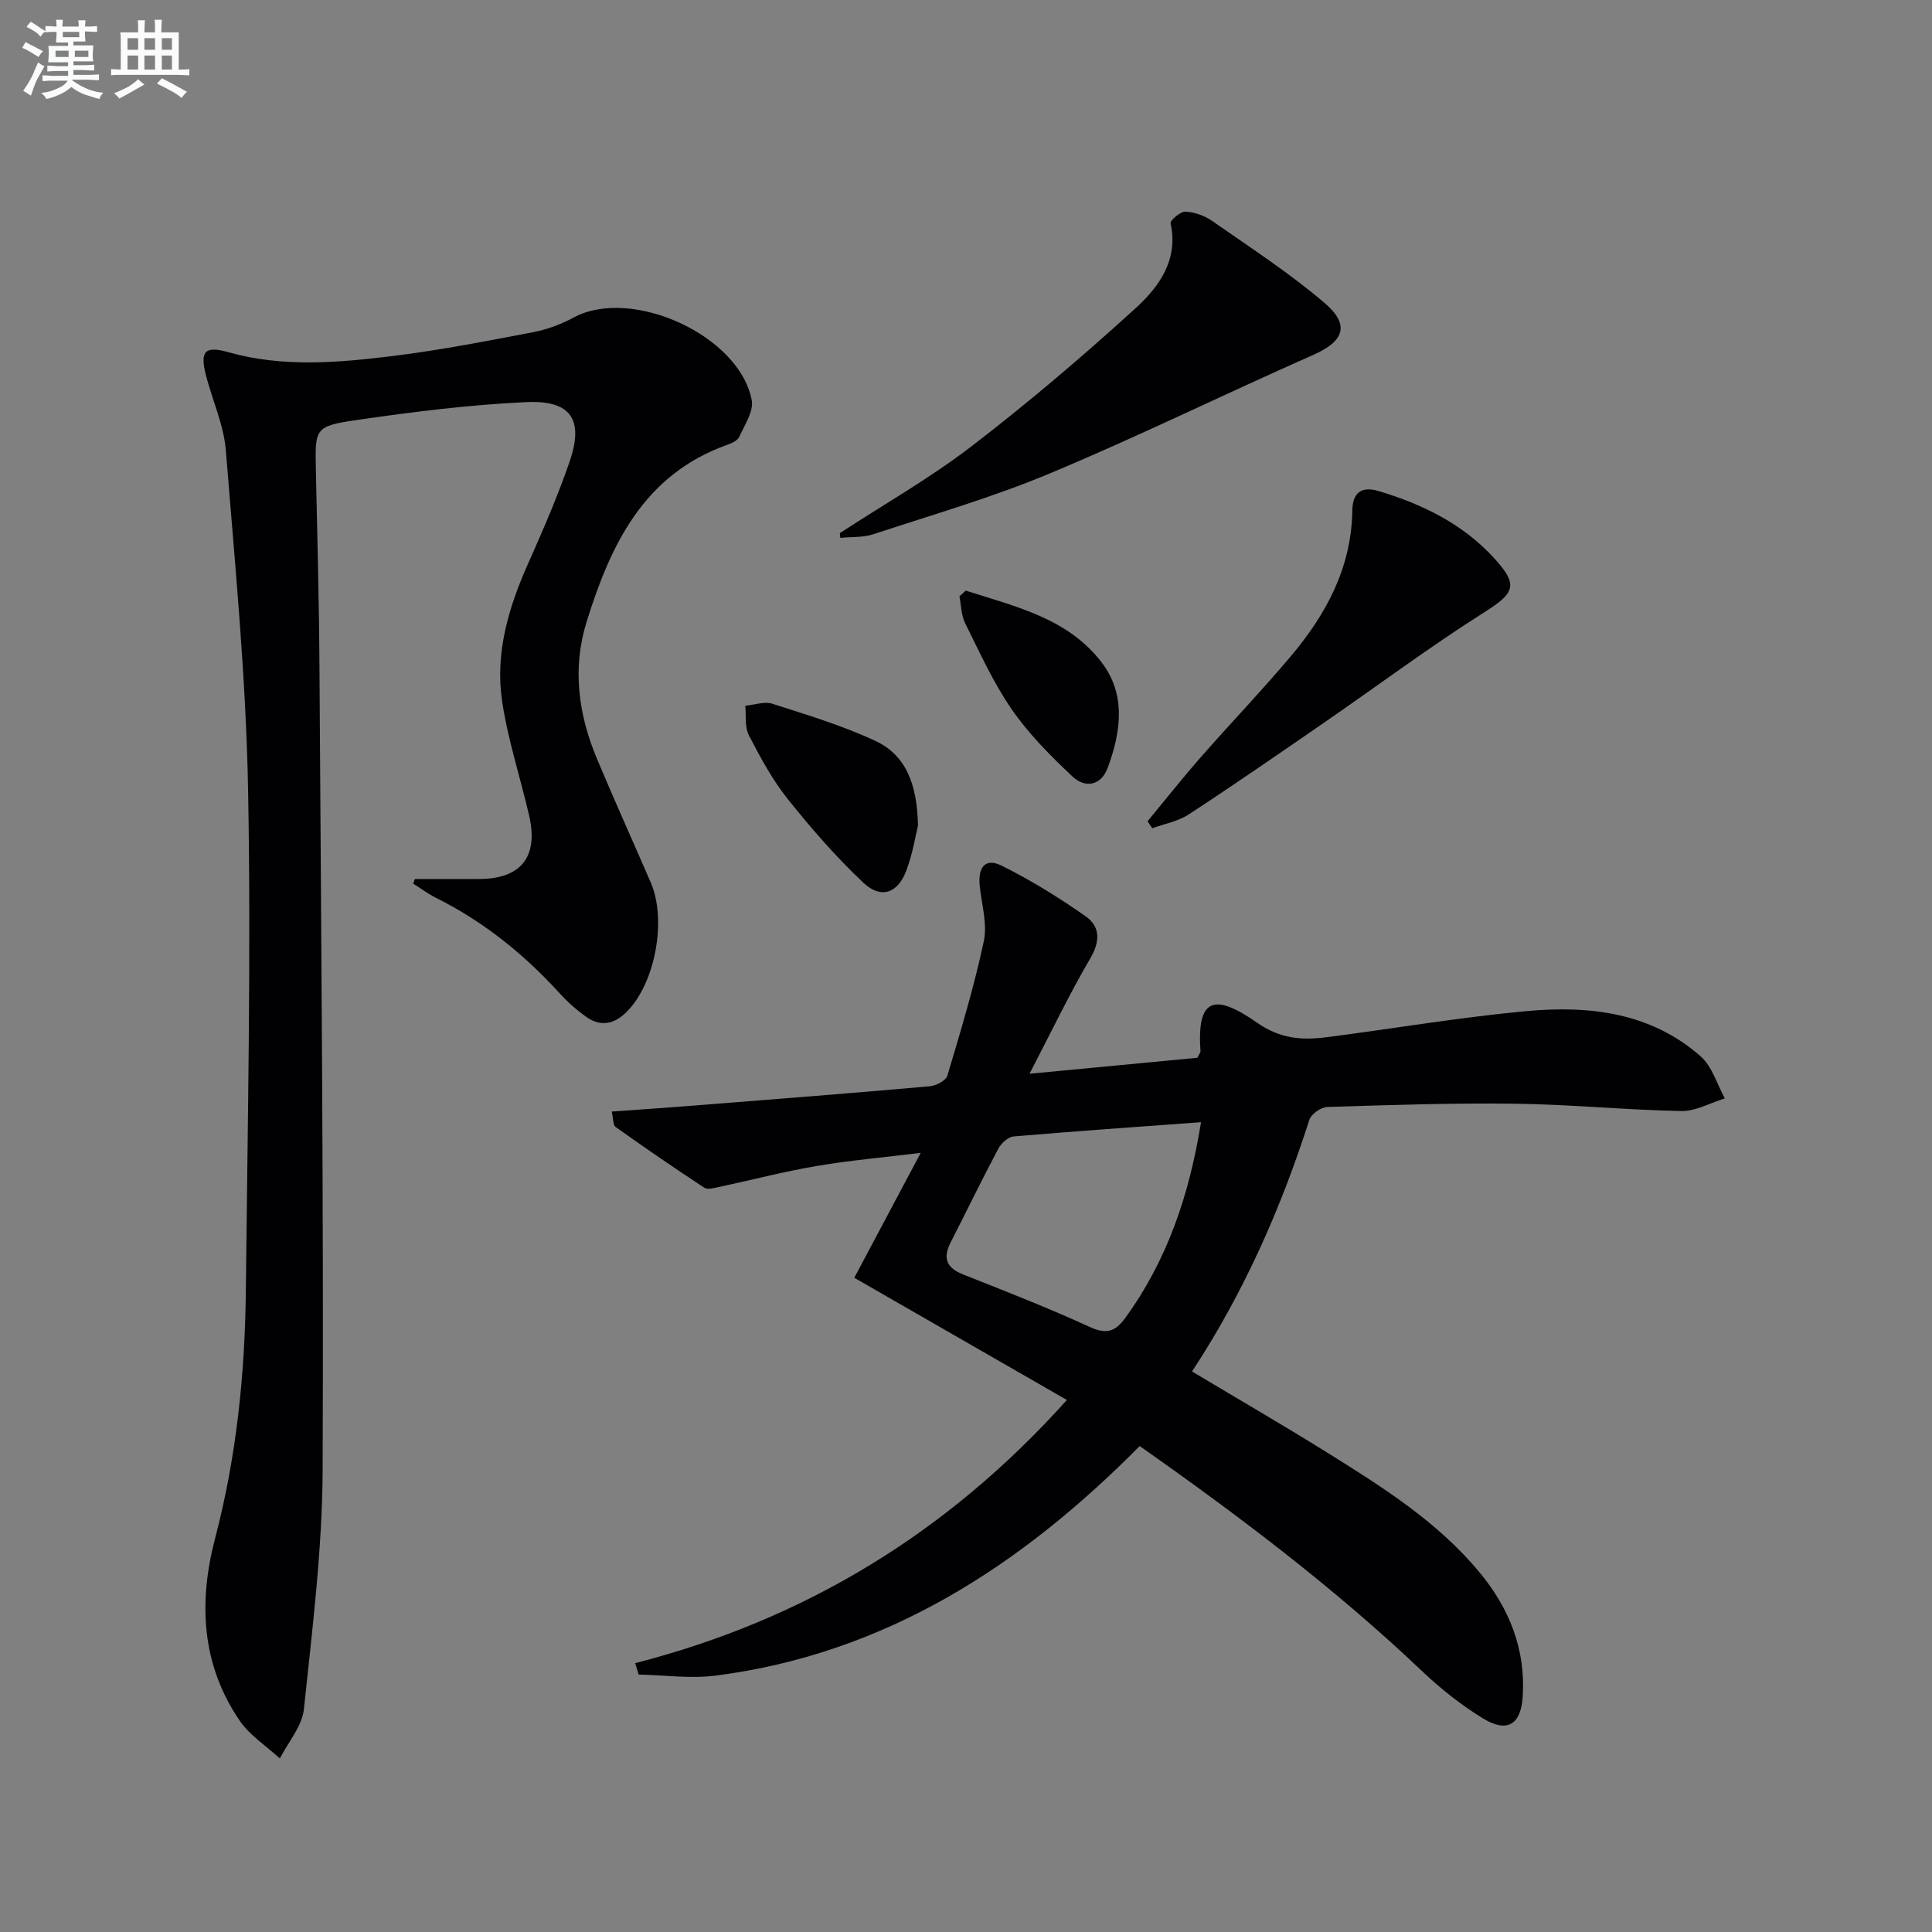
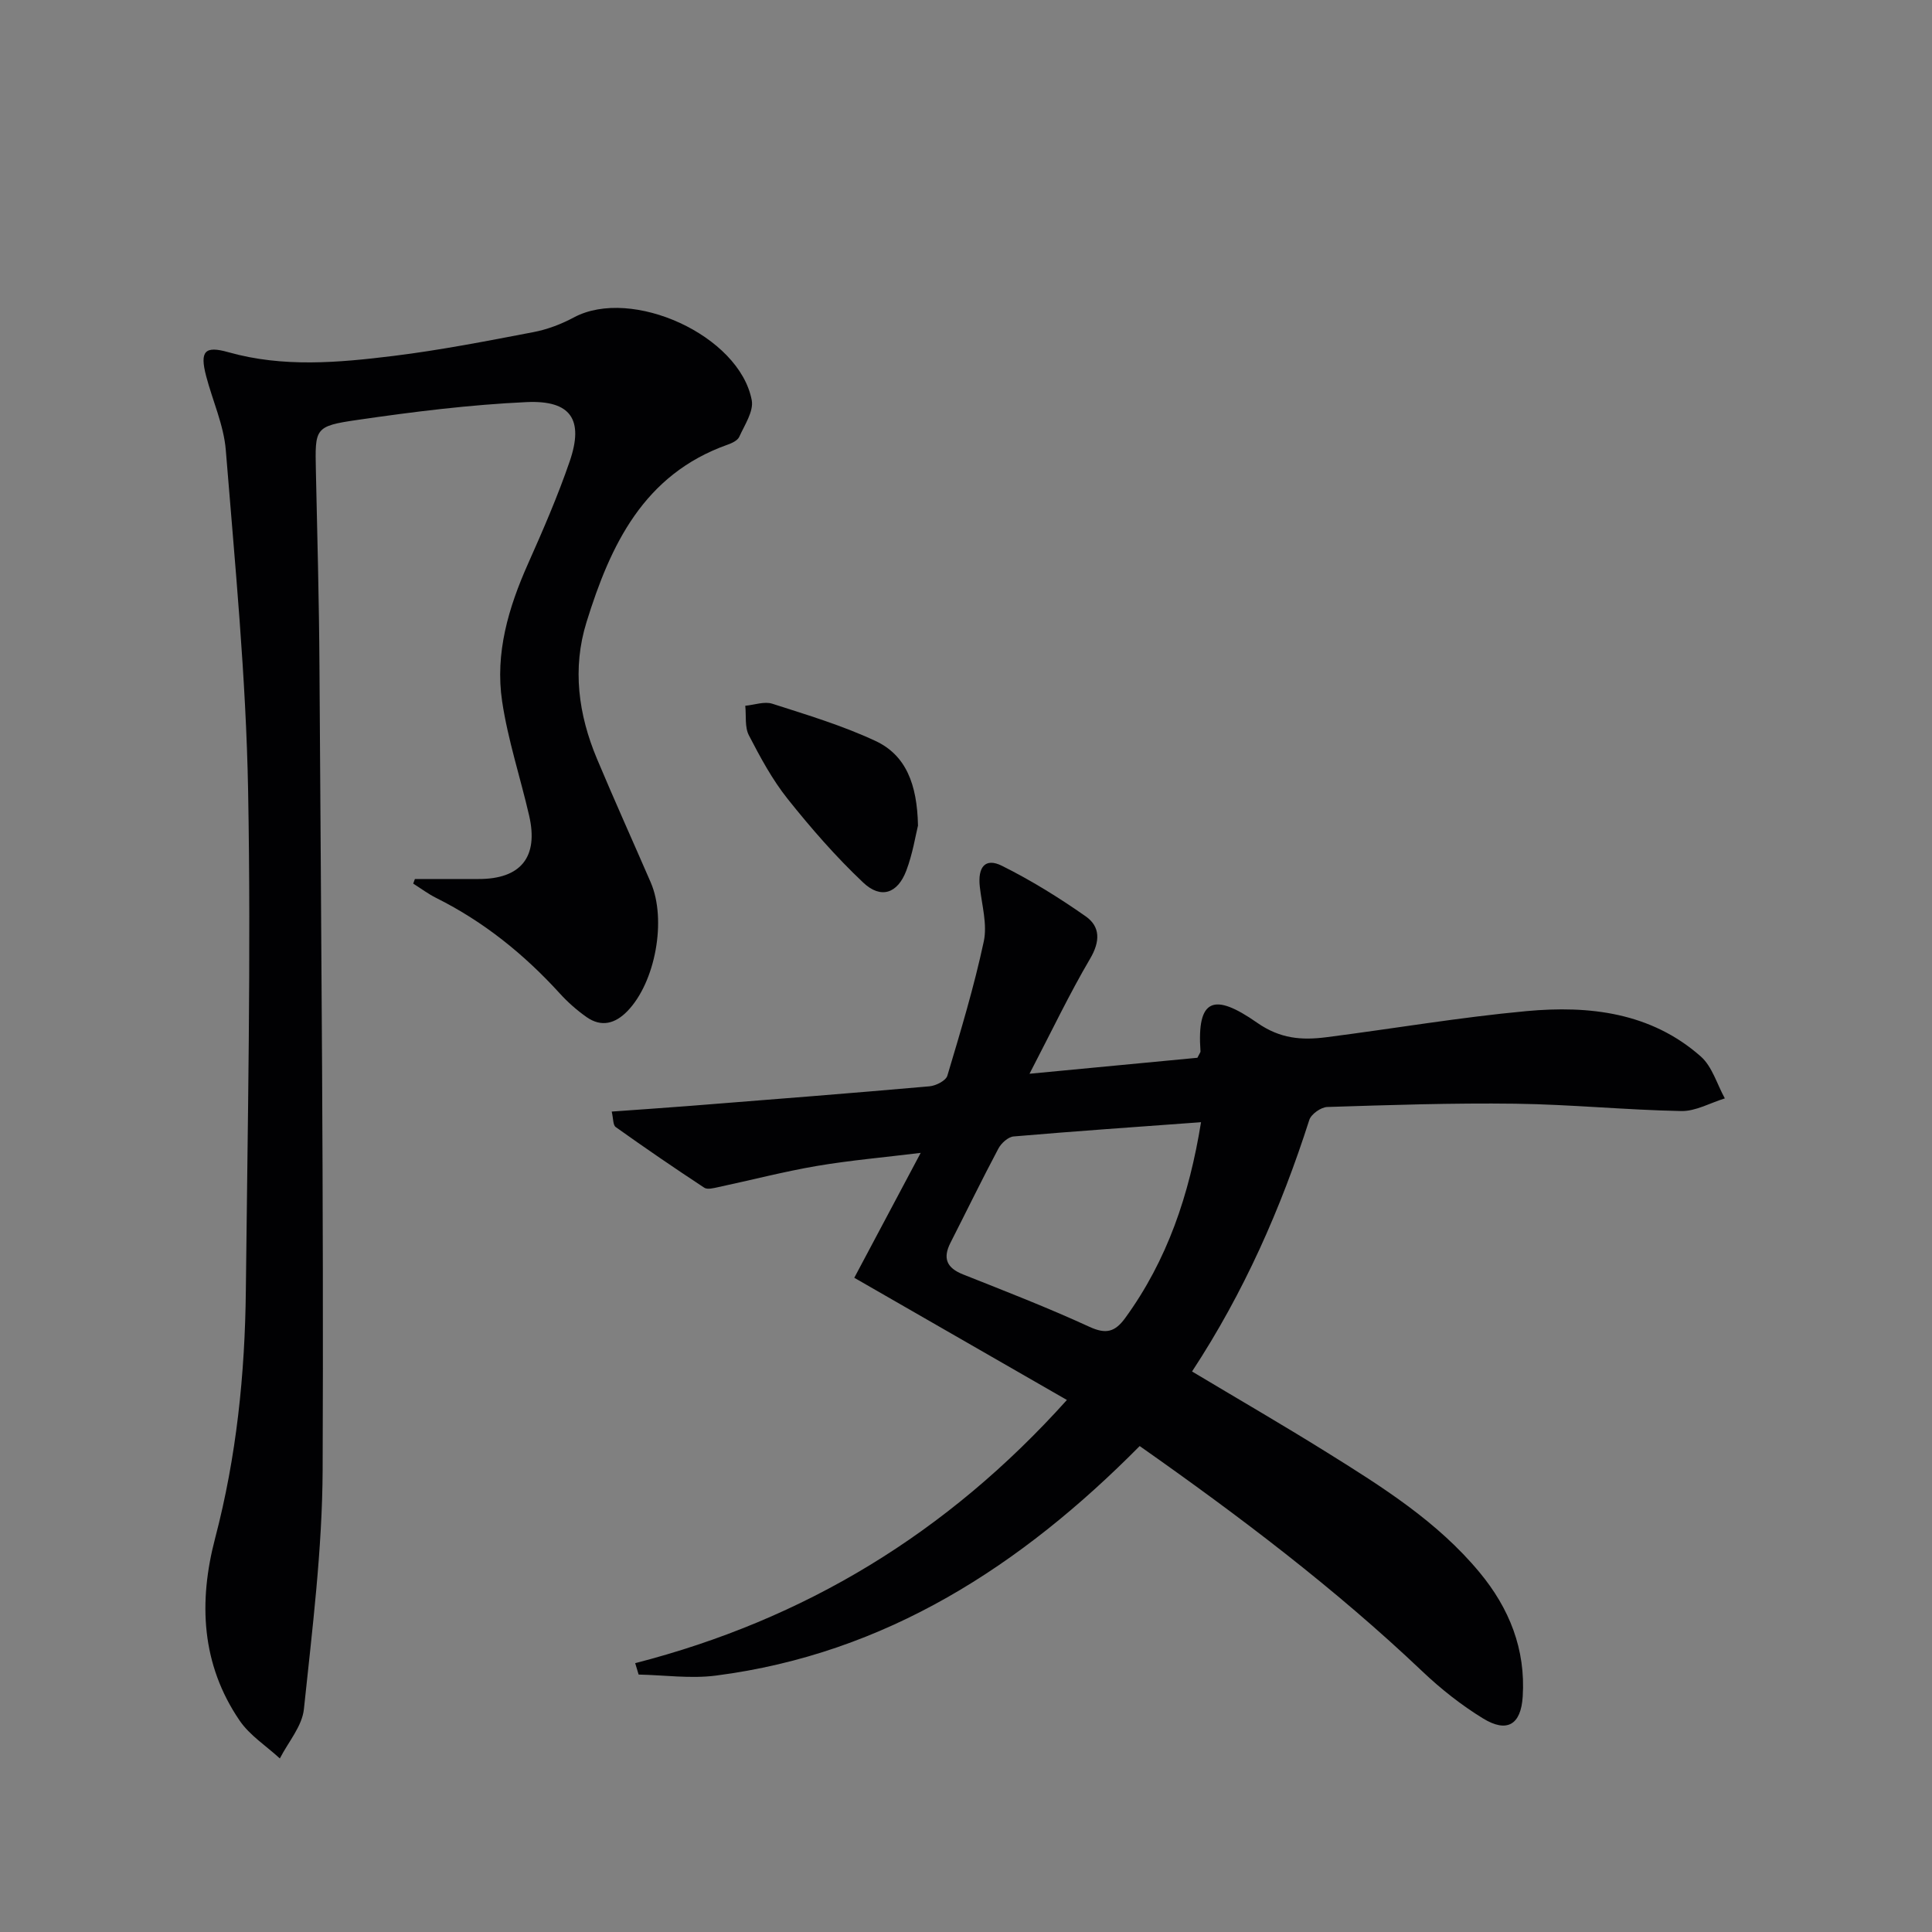
<svg xmlns="http://www.w3.org/2000/svg" enable-background="new 0 0 400 400" viewBox="0 0 400 400">
  <rect x="0" y="0" width="400" height="400" fill="#808080" stroke="none" />
  <g fill="#010103">
    <path d="m247.91 219c.51-1.01.65-1.16.64-1.3-.79-11.07 2.82-12.18 11.7-5.97 4.82 3.37 9.28 3.66 14.34 3.02 13.83-1.77 27.59-4.13 41.46-5.41 12.98-1.2 25.76.27 36.09 9.4 2.36 2.09 3.35 5.74 4.97 8.67-3.01.92-6.03 2.68-9.02 2.62-11.46-.22-22.9-1.37-34.36-1.52-12.97-.17-25.96.27-38.93.68-1.31.04-3.35 1.48-3.73 2.7-5.85 18.26-13.51 35.67-24.27 52.06 9.46 5.66 18.76 11.05 27.88 16.73 11.44 7.13 22.9 14.31 31.65 24.87 6.17 7.44 9.56 15.92 8.93 25.73-.37 5.79-3.22 7.56-8.22 4.5-4.5-2.76-8.74-6.11-12.57-9.75-18.03-17.12-37.77-32.06-58.51-46.64-24.49 24.74-52.51 42.97-87.72 47.52-5.24.68-10.67-.1-16.02-.21-.24-.79-.47-1.57-.71-2.36 35.04-9.02 64.56-26.85 89.38-54.49-14.67-8.43-28.99-16.66-44.02-25.3 4.31-8.1 8.78-16.51 13.75-25.86-7.64.94-14.62 1.54-21.51 2.71-6.85 1.17-13.59 2.93-20.39 4.38-.95.2-2.25.56-2.91.12-6.19-4.07-12.31-8.26-18.34-12.56-.57-.41-.48-1.75-.82-3.2 5.62-.41 10.87-.76 16.11-1.17 16.57-1.31 33.13-2.6 49.68-4.06 1.33-.12 3.39-1.16 3.7-2.2 2.75-9.2 5.53-18.41 7.54-27.79.76-3.55-.4-7.54-.82-11.32-.46-4.12 1.14-6.06 4.57-4.35 6.03 3 11.82 6.59 17.34 10.46 3.06 2.14 3.03 5.2.93 8.77-4.27 7.26-7.9 14.89-12.55 23.83 12.67-1.2 23.8-2.26 34.76-3.31zm.75 13.34c-13.39.98-26.1 1.86-38.8 2.95-1.14.1-2.56 1.39-3.15 2.5-3.42 6.44-6.61 13-9.92 19.5-1.64 3.22-.8 5.22 2.61 6.57 8.77 3.48 17.58 6.9 26.15 10.84 3.44 1.58 5.29 1.09 7.42-1.83 8.7-11.97 13.26-25.46 15.69-40.53z" />
    <path d="m85.9 181.99c4.38 0 8.76-.01 13.14 0 8.78.03 12.5-4.53 10.51-13.14-1.82-7.9-4.4-15.66-5.59-23.65-1.49-9.95 1.31-19.4 5.38-28.52 3.1-6.96 6.15-13.99 8.62-21.19 2.94-8.6.25-12.66-8.93-12.24-11.73.54-23.46 2-35.1 3.7-8.82 1.28-8.71 1.72-8.53 10.48.29 13.48.66 26.95.74 40.43.34 55.46.89 110.93.66 166.39-.07 16.55-2.15 33.11-3.88 49.61-.37 3.54-3.25 6.82-4.98 10.21-2.81-2.59-6.22-4.76-8.32-7.83-7.95-11.64-8.55-24.57-5.08-37.77 4.42-16.84 6.18-33.99 6.36-51.31.36-34.47 1.1-68.95.47-103.4-.43-23.54-2.73-47.07-4.62-70.56-.42-5.2-2.74-10.23-4.08-15.37s-.26-6.29 4.61-4.91c11.33 3.2 22.8 2.17 34.18.77 9.7-1.2 19.33-3.08 28.94-4.92 2.9-.55 5.8-1.65 8.41-3.05 11.95-6.41 34.29 3.71 36.83 17.14.43 2.3-1.48 5.12-2.58 7.57-.34.77-1.52 1.32-2.43 1.64-17.39 6.17-24.25 20.78-29.2 36.74-2.98 9.59-1.68 19.12 2.16 28.28 3.6 8.58 7.43 17.06 11.13 25.59 3.35 7.74.98 20.69-4.83 26.67-2.51 2.58-5.37 3.38-8.44 1.23-2.02-1.42-3.92-3.1-5.58-4.93-7.36-8.08-15.72-14.83-25.54-19.73-1.67-.83-3.19-1.98-4.78-2.98.11-.3.23-.62.35-.95z" />
-     <path d="m173.87 110.38c9.14-5.96 18.68-11.38 27.31-18.01 11.71-8.99 22.99-18.59 33.91-28.54 4.83-4.4 8.94-9.97 7.27-17.6-.13-.6 2.05-2.47 3.08-2.41 1.89.1 3.98.84 5.55 1.94 7.86 5.49 15.95 10.74 23.22 16.94 5.41 4.61 4.02 7.98-2.34 10.79-18.22 8.04-36.11 16.83-54.47 24.51-11.88 4.97-24.34 8.57-36.6 12.61-2.12.7-4.54.52-6.82.75-.04-.33-.07-.66-.11-.98z" />
-     <path d="m237.59 170.03c3.67-4.43 7.24-8.95 11.03-13.27 6.14-7.01 12.61-13.75 18.61-20.87 7.33-8.69 12.58-18.36 12.75-30.17.05-3.48 1.67-5.2 5.49-4.04 9.07 2.73 17.34 6.76 23.85 13.85 5.12 5.58 4.3 7.24-1.93 11.18-11.36 7.19-22.15 15.25-33.23 22.89-9.3 6.41-18.6 12.84-28.05 19.02-2.2 1.44-5.02 1.93-7.55 2.86-.32-.48-.65-.97-.97-1.45z" />
    <path d="m190.06 170.93c-.5 2.01-1.09 5.82-2.43 9.35-1.79 4.71-5.25 5.91-8.91 2.45-5.65-5.33-10.8-11.25-15.65-17.33-3.18-3.99-5.66-8.6-8.02-13.16-.89-1.71-.53-4.06-.75-6.12 1.88-.17 3.95-.95 5.6-.42 7.22 2.32 14.55 4.52 21.39 7.72 6.26 2.94 8.6 8.92 8.77 17.51z" />
-     <path d="m199.95 122.28c10.23 3.3 21.12 5.67 28.16 14.9 5.08 6.67 3.97 14.45 1.2 21.85-1.39 3.7-4.69 4.16-7.24 1.76-4.55-4.28-9.06-8.8-12.59-13.91-3.83-5.54-6.64-11.8-9.66-17.86-.82-1.64-.81-3.7-1.18-5.56.43-.39.87-.79 1.31-1.18z" />
  </g>
-   <path d="m6.8 9.5c.6.3 1.3.7 2.1 1.1-.4.4-.7.8-.9 1.2-.7-.4-1.3-.8-1.8-1.1s-1.1-.6-1.6-.8c.2-.4.5-.8.7-1.2.4.2.8.5 1.5.8zm.9 6.9c-.3.6-.5 1.1-.7 1.7s-.4 1.1-.6 1.7c-.6-.4-1.1-.7-1.6-1 .7-1 1.2-1.8 1.5-2.4.3-.5.6-1.1.8-1.7.3-.6.5-1.2.8-1.8.3.3.8.6 1.3.8-.7 1.3-1.2 2.2-1.5 2.7zm.1-11c.4.3 1 .7 1.7 1.1-.5.2-.8.6-1.1 1.1-.5-.6-1-1-1.4-1.2s-.9-.6-1.5-.8c.2-.4.5-.7.9-1.1.5.3.9.6 1.4.9zm10.5 13.1c1 .4 2 .6 3.1.7-.4.4-.7.8-.8 1.3-.9-.2-1.9-.6-3-.9-1-.4-2-.9-2.8-1.6-.5.4-1.1.9-1.9 1.3s-1.9.9-3.3 1.2c-.1-.3-.5-.8-1.1-1.3 1 0 2.1-.3 3.2-.8 1.2-.5 1.9-1 2.3-1.7h-3.2c-.4 0-1 0-2 .1v-1.2c1 0 1.7.1 2 .1h3.3v-1h-2.3c-.2 0-.9 0-2 .1v-1.2c1.2 0 1.9.1 2 .1h2.3v-.8h-4.1c0-.7.1-1.2.1-1.6 0-.5 0-1.1-.1-1.8h4.1v-.7h-2.5c0-.6.1-1.1.1-1.6v-.6h-.5c-.4 0-1 0-1.8.1v-1.3c1.2 0 1.9.1 2.1.1h.2c0-.3 0-.8-.1-1.4h1.4c0 .6-.1 1-.1 1.4h3.4c0-.4 0-.8-.1-1.3h1.5c0 .4-.1.9-.1 1.3.7 0 1.5 0 2.5-.1v1.2c-1 0-1.8-.1-2.5-.1v.6c0 .3 0 .8.1 1.5h-2.5v.8h4.1c0 .8-.1 1.3-.1 1.8s0 1 .1 1.5h-4.1v.8h1.4c.8 0 1.8 0 2.9-.1v1.2c-1 0-1.9-.1-2.8-.1h-1.5v1h3.2c.3 0 1 0 2.1-.1v1.2c-1.1 0-1.8-.1-2.1-.1h-3.4l-.1.1c1.4 1 2.4 1.5 3.4 1.9zm-4.1-6.7v-1.3h-2.7v1.3zm2.2-4.1v-1.1h-3.4v1.1zm1.9 4.1v-1.3h-2.8v1.3z" fill="#fafbfc" />
-   <path d="m37 6.7v2.3 5.4c1 0 1.8 0 2.2-.1v1.3c-.6 0-1.5-.1-2.5-.1h-11.9c-.7 0-1.3 0-1.8.1v-1.3c.5 0 1.1.1 2 .1v-5.2c0-1 0-1.8-.1-2.5h3.7c0-1.3 0-2.1-.1-2.5h1.5c0 .4-.1 1.3-.1 2.5h2.2c0-1.2 0-2.1-.1-2.6h1.5c0 .4-.1 1.3-.1 2.6zm-12.3 13.7c-.3-.4-.7-.8-1.1-1.1 1.1-.4 2.1-.9 2.9-1.3.8-.5 1.5-1 2.1-1.6.4.4.9.8 1.3 1.1-2.5 1.4-4.2 2.4-5.2 2.9zm3.9-10.1v-2.4h-2.2v2.4zm0 4.1v-2.9h-2.2v2.9zm3.5-4.1v-2.4h-2.2v2.4zm0 4.1v-2.9h-2.2v2.9zm.4 2.9 1-1.1c.6.3 1.4.7 2.5 1.3s2 1.1 2.7 1.5c-.4.4-.8.8-1.1 1.3-.8-.8-2.5-1.7-5.1-3zm3.1-7v-2.4h-2.1v2.4zm0 4.1v-2.9h-2.1v2.9z" fill="#fafbfc" />
</svg>